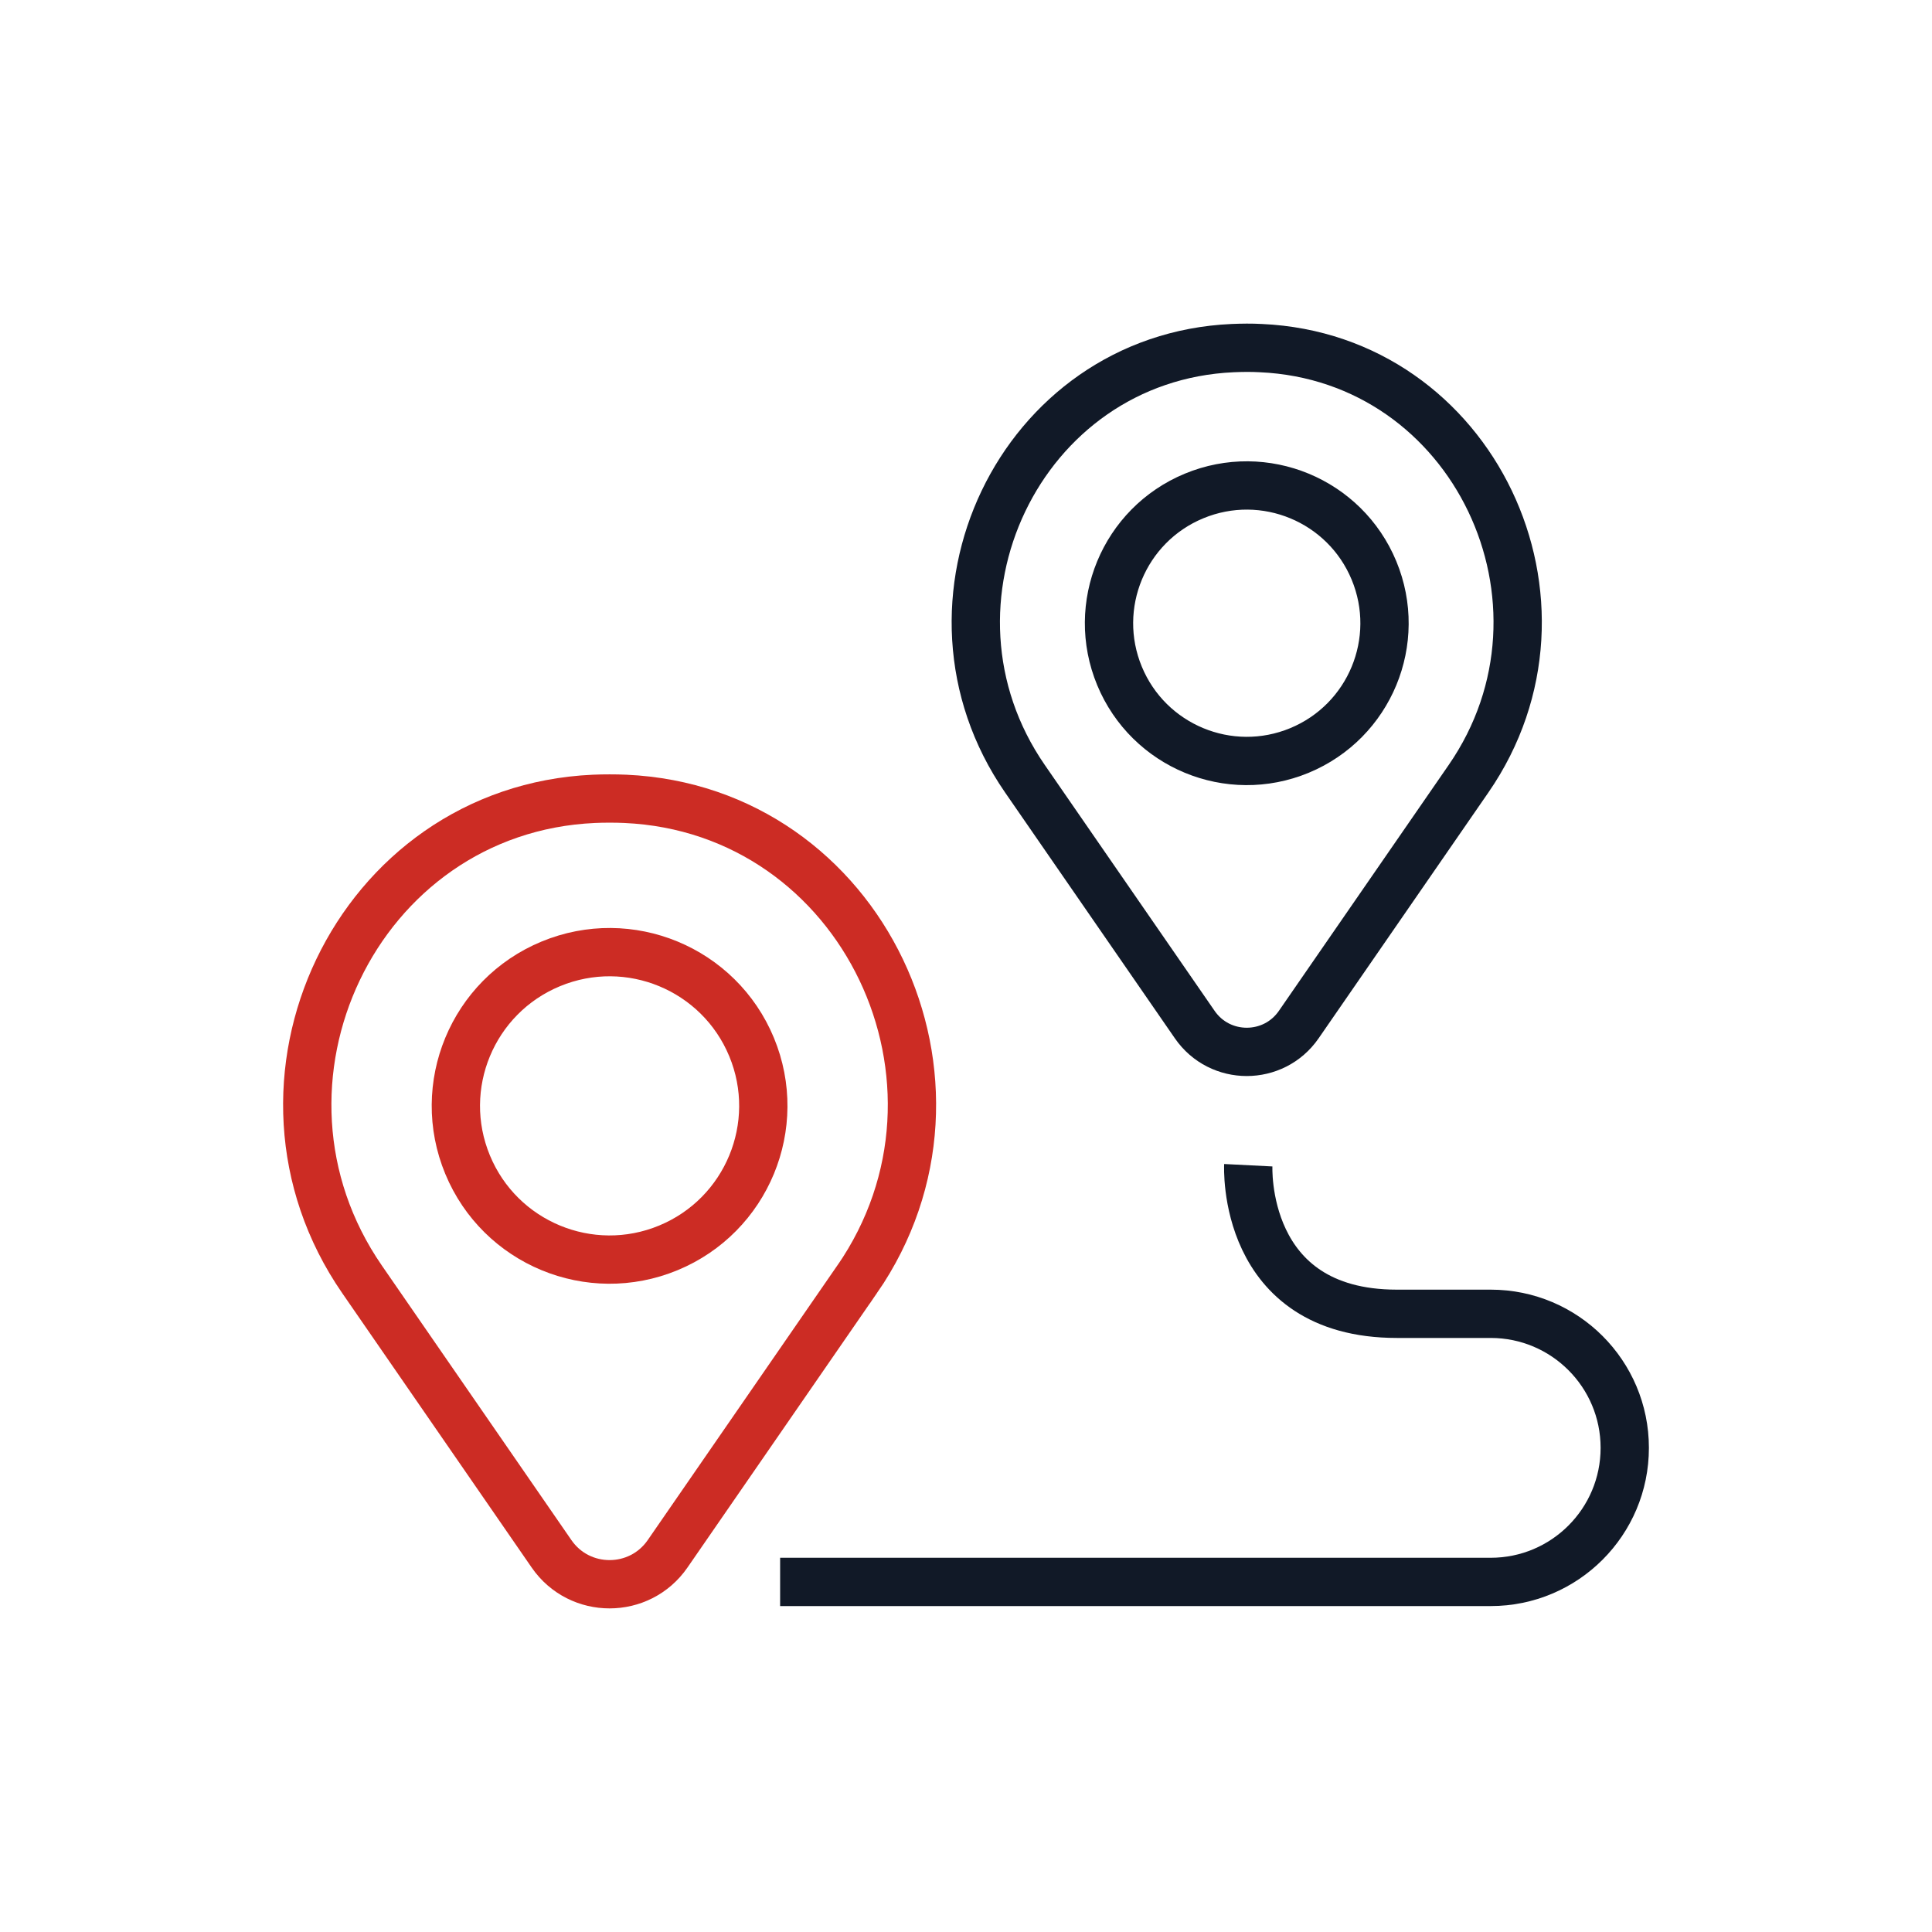
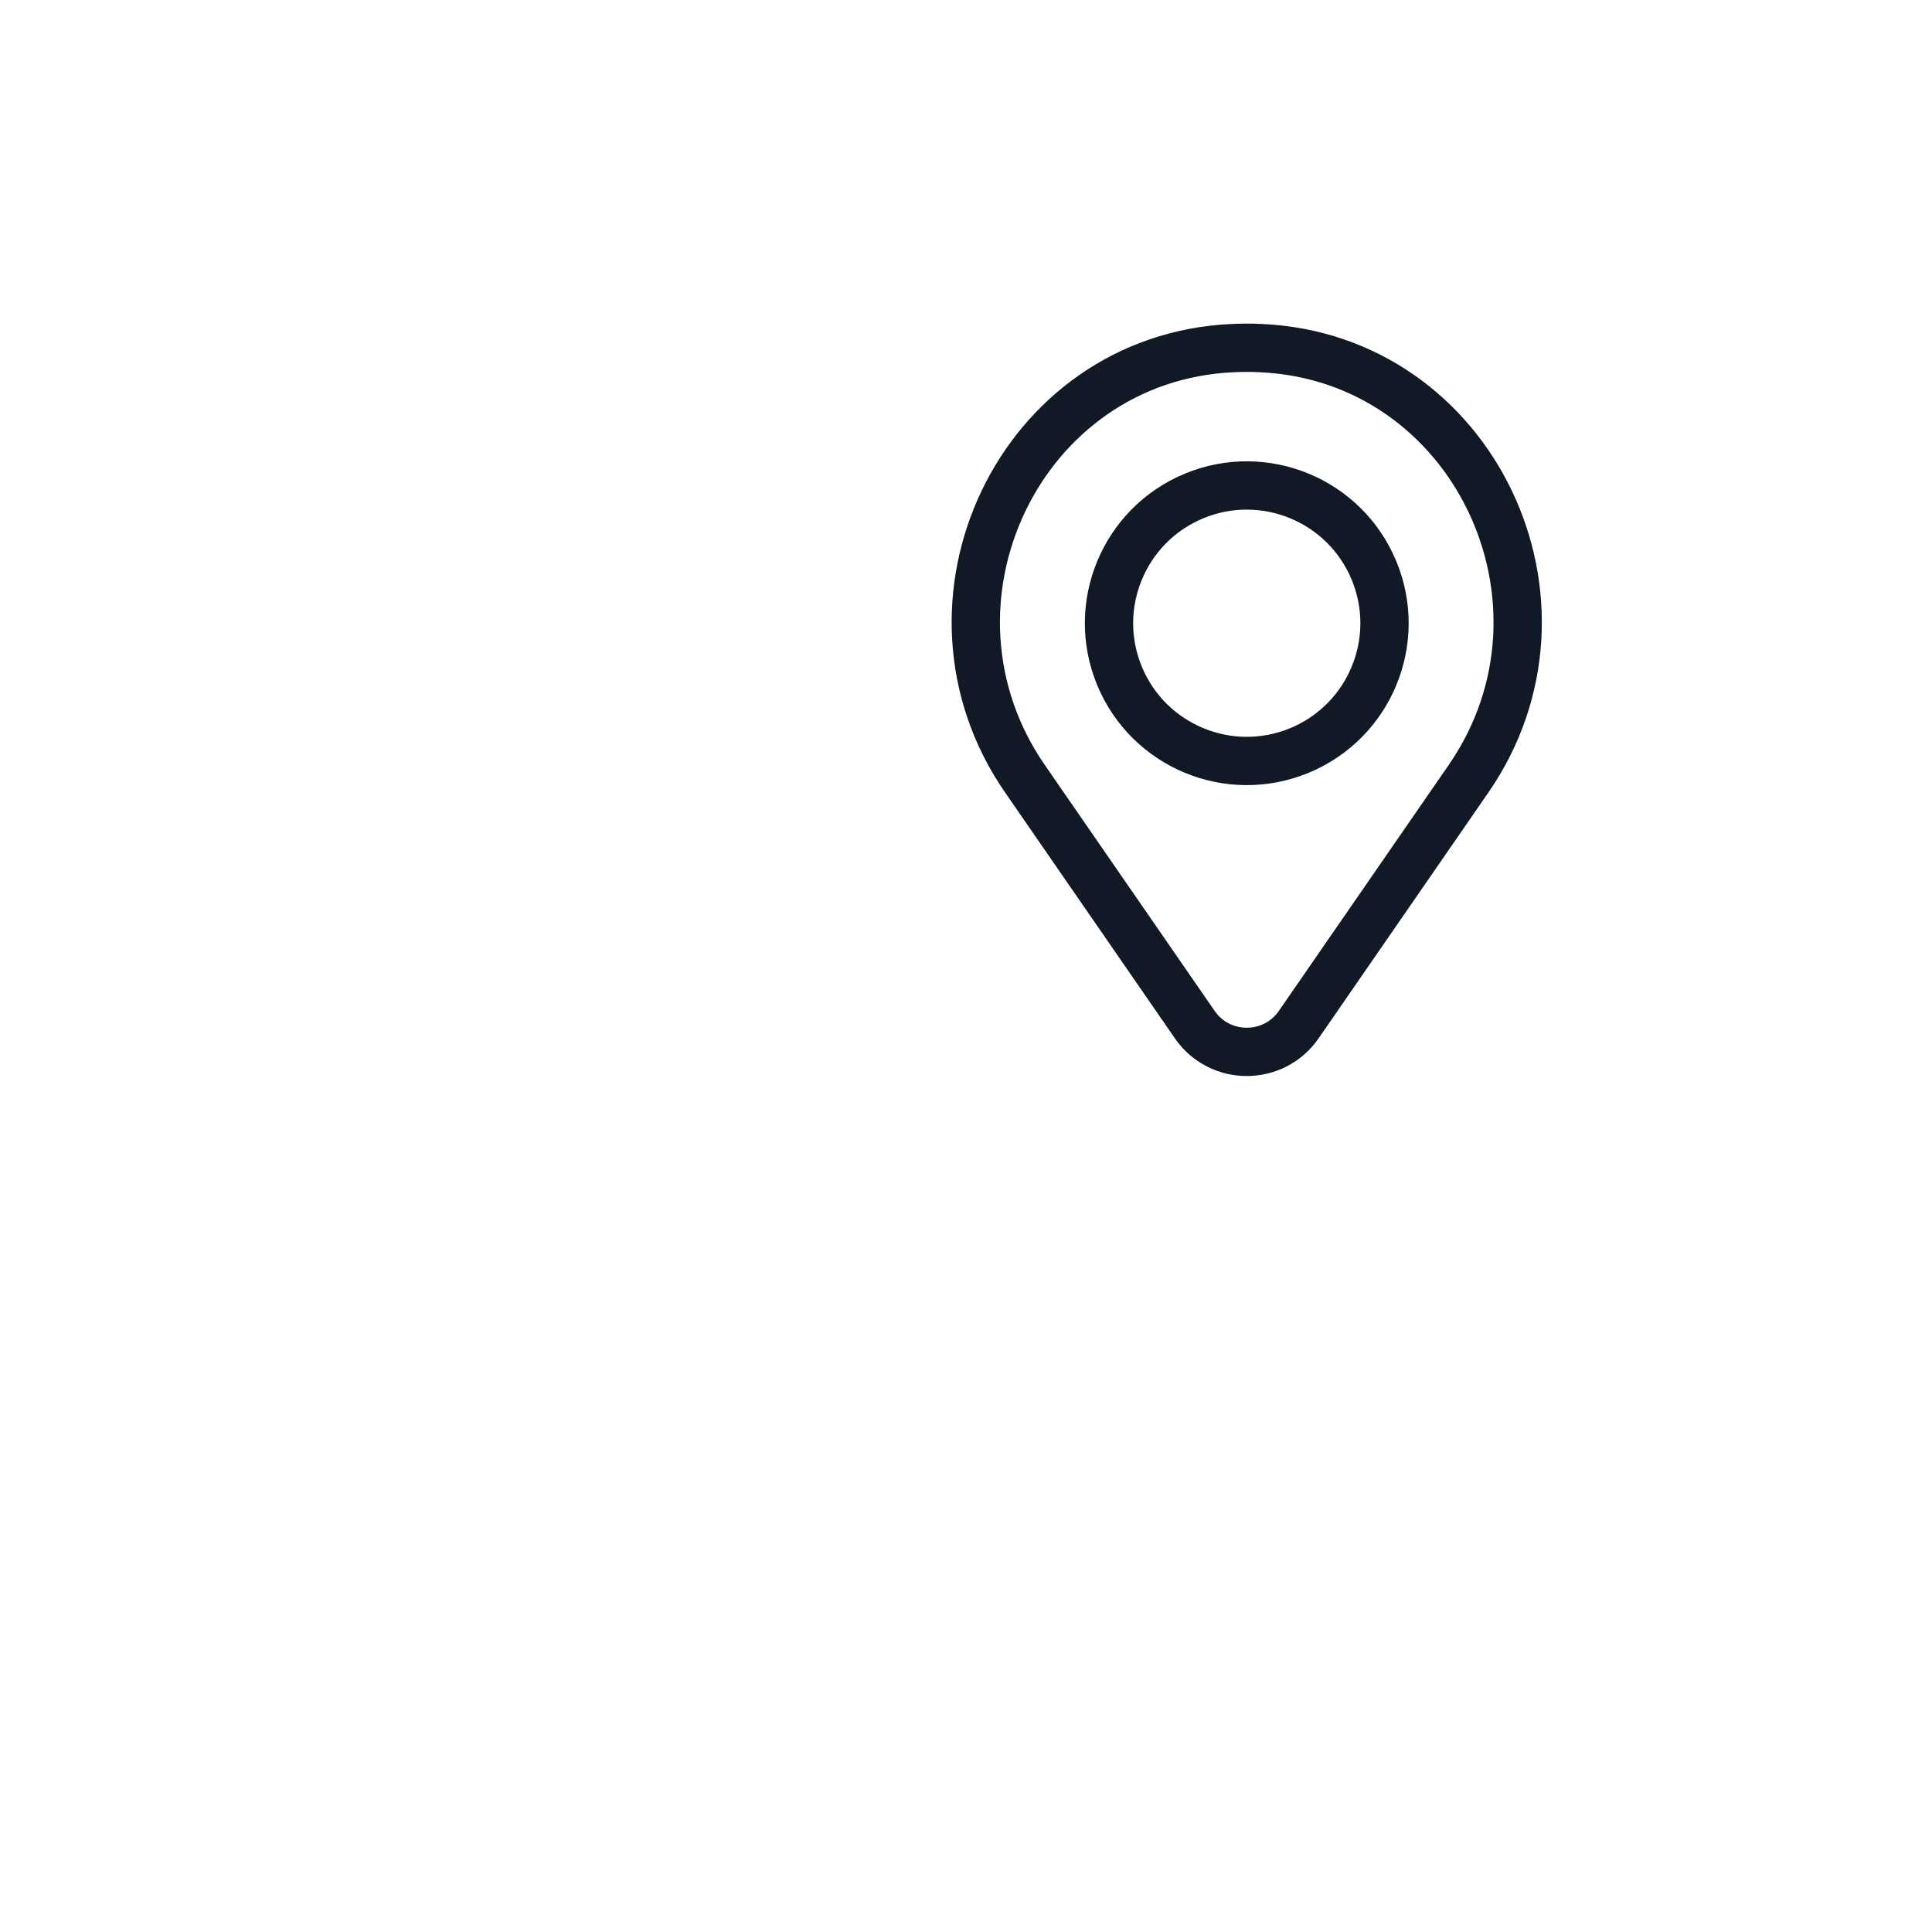
<svg xmlns="http://www.w3.org/2000/svg" width="100" height="100" viewBox="0 0 100 100" fill="none">
-   <path d="M44.361 66.221L34.554 80.426C33.104 82.525 29.997 82.525 28.548 80.426L18.741 66.221C11.74 56.083 18.431 41.901 30.74 41.348C31.009 41.335 31.279 41.331 31.553 41.331C31.827 41.331 32.096 41.335 32.366 41.348C44.675 41.901 51.366 56.083 44.365 66.221H44.361Z" stroke="#CC2C24" stroke-width="2.5" stroke-miterlimit="10" />
-   <path d="M34.596 64.589C38.655 62.908 40.583 58.254 38.902 54.195C37.22 50.136 32.567 48.209 28.508 49.89C24.449 51.571 22.521 56.225 24.203 60.284C25.884 64.343 30.537 66.27 34.596 64.589Z" stroke="#CC2C24" stroke-width="2.5" stroke-miterlimit="10" />
  <path d="M76.013 40.305L67.223 53.033C65.923 54.916 63.139 54.916 61.84 53.033L53.049 40.305C46.778 31.219 52.771 18.513 63.802 18.018C64.045 18.009 64.288 18 64.531 18C64.774 18 65.017 18.004 65.26 18.018C76.292 18.513 82.284 31.219 76.013 40.305Z" stroke="#111927" stroke-width="2.5" stroke-miterlimit="10" />
  <path d="M67.26 38.844C70.898 37.337 72.625 33.167 71.118 29.529C69.612 25.892 65.442 24.165 61.804 25.672C58.167 27.178 56.44 31.348 57.946 34.986C59.453 38.623 63.623 40.35 67.26 38.844Z" stroke="#111927" stroke-width="2.5" stroke-miterlimit="10" />
-   <path d="M40.379 81.88H77.158C80.99 81.88 84.097 78.773 84.097 74.941C84.097 71.109 80.99 68.002 77.158 68.002H72.301C64.222 68.002 64.611 60.312 64.611 60.312" stroke="#111927" stroke-width="2.5" stroke-miterlimit="10" />
</svg>